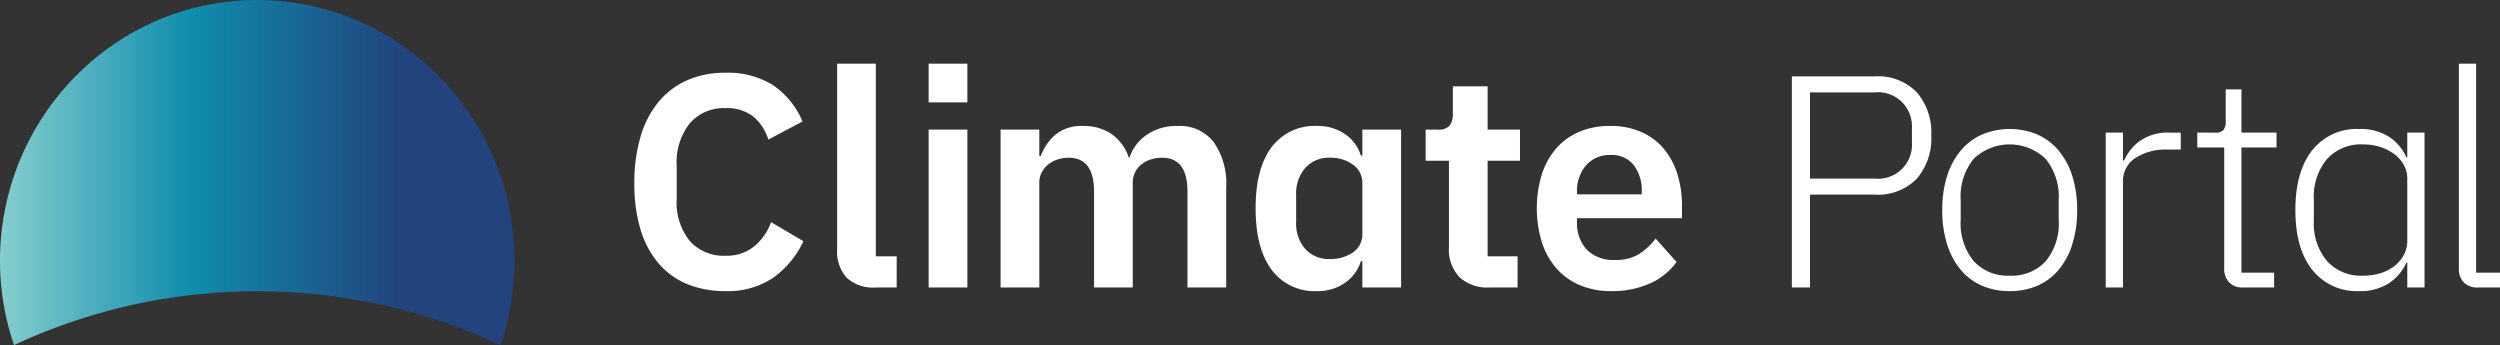
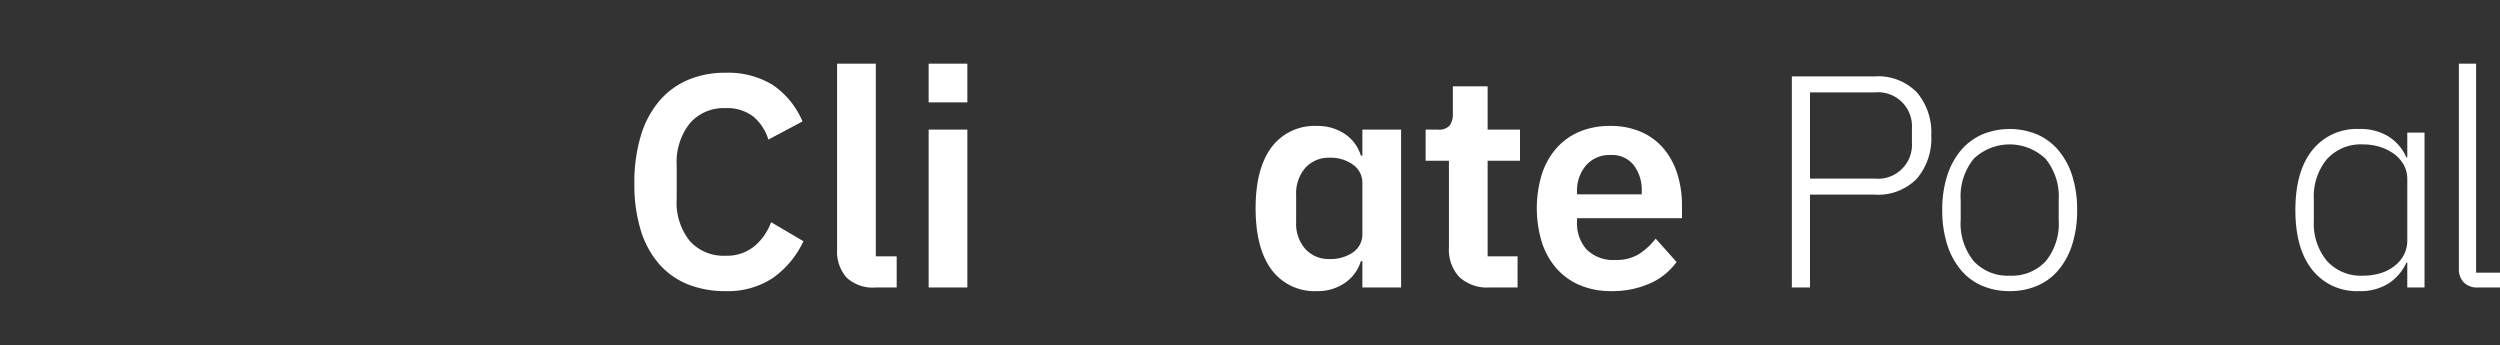
<svg xmlns="http://www.w3.org/2000/svg" xmlns:ns1="http://sodipodi.sourceforge.net/DTD/sodipodi-0.dtd" xmlns:ns2="http://www.inkscape.org/namespaces/inkscape" id="Layer_1" data-name="Layer 1" viewBox="0 0 292.58 40.387" version="1.1" ns1:docname="climate-logo.svg" width="292.58" height="40.387" ns2:version="0.92.5 (2060ec1f9f, 2020-04-08)">
  <rect x="0" y="0" width="292.58" height="40.387" fill="#333333" stroke="none" />
  <ns1:namedview pagecolor="#ffffff" bordercolor="#666666" borderopacity="1" objecttolerance="10" gridtolerance="10" guidetolerance="10" ns2:pageopacity="0" ns2:pageshadow="2" ns2:window-width="640" ns2:window-height="480" id="namedview43" showgrid="false" ns2:zoom="0.74283321" ns2:cx="146.2927" ns2:cy="20.1934" ns2:window-x="0" ns2:window-y="0" ns2:window-maximized="0" ns2:current-layer="Layer_1" />
  <defs id="defs9">
    <linearGradient id="linear-gradient" x1="-0.793" y1="936.962" x2="-0.163" y2="936.962" gradientTransform="matrix(79,0,0,-53,60.133,49679.193)" gradientUnits="userSpaceOnUse">
      <stop offset="0" stop-color="#93d4d1" id="stop2" />
      <stop offset="0.499" stop-color="#108dad" id="stop4" />
      <stop offset="1" stop-color="#22437d" id="stop6" />
    </linearGradient>
  </defs>
  <title id="title11">MITClimatePortal_0420</title>
-   <path id="Path" d="m 30.105,34.085 a 67.232,67.232 0 0 1 28.464,6.302 30.705,30.705 0 0 0 -10.637,-34.465 29.793,29.793 0 0 0 -35.654,0 A 30.705,30.705 0 0 0 1.641,40.387 67.231,67.231 0 0 1 30.105,34.085 Z" style="fill:url(#linear-gradient)" ns2:connector-curvature="0" />
  <path d="m 84.896,34.068 a 11.634,11.634 0 0 1 -4.408,-0.797 8.819,8.819 0 0 1 -3.362,-2.389 10.829,10.829 0 0 1 -2.142,-3.947 18.212,18.212 0 0 1 -0.743,-5.468 18.941,18.941 0 0 1 0.743,-5.539 11.339,11.339 0 0 1 2.142,-4.071 9.082,9.082 0 0 1 3.362,-2.493 10.991,10.991 0 0 1 4.408,-0.849 10.004,10.004 0 0 1 5.521,1.414 9.74,9.74 0 0 1 3.504,4.284 l -4,2.123 a 5.646,5.646 0 0 0 -1.734,-2.673 4.976,4.976 0 0 0 -3.292,-1.008 5.233,5.233 0 0 0 -4.16,1.77 7.312,7.312 0 0 0 -1.54,4.956 v 3.893 a 7.16,7.16 0 0 0 1.54,4.939 5.309,5.309 0 0 0 4.16,1.715 5.077,5.077 0 0 0 3.415,-1.132 6.54,6.54 0 0 0 1.929,-2.797 l 3.787,2.23 a 10.869,10.869 0 0 1 -3.575,4.301 9.559,9.559 0 0 1 -5.556,1.54 z" style="fill:#ffffff" id="path14" ns2:connector-curvature="0" />
  <path d="m 102.498,33.644 a 4.505,4.505 0 0 1 -3.434,-1.169 4.62,4.62 0 0 1 -1.097,-3.291 V 7.451 h 4.531 V 29.998 h 2.442 v 3.646 z" style="fill:#ffffff" id="path16" ns2:connector-curvature="0" />
-   <path d="m 117.1,33.644 v -18.475 h 4.531 v 3.079 h 0.177 a 5.985,5.985 0 0 1 1.699,-2.479 4.77,4.77 0 0 1 3.256,-1.027 5.802,5.802 0 0 1 3.293,0.92 5.437,5.437 0 0 1 2.052,2.797 h 0.071 a 5.202,5.202 0 0 1 1.964,-2.636 6.08,6.08 0 0 1 3.698,-1.081 5.013,5.013 0 0 1 4.194,1.876 8.505,8.505 0 0 1 1.47,5.345 v 11.681 h -4.531 v -11.221 q 0,-3.963 -2.973,-3.964 a 4.279,4.279 0 0 0 -1.292,0.195 3.425,3.425 0 0 0 -1.097,0.567 2.724,2.724 0 0 0 -0.761,0.92 2.77,2.77 0 0 0 -0.283,1.291 v 12.212 h -4.53 v -11.221 q 0,-3.963 -2.974,-3.964 a 4.164,4.164 0 0 0 -1.256,0.195 3.425,3.425 0 0 0 -1.097,0.567 2.93,2.93 0 0 0 -0.779,0.92 2.639,2.639 0 0 0 -0.3,1.291 v 12.212 z" style="fill:#ffffff" id="path18" ns2:connector-curvature="0" />
  <path d="m 159.441,30.564 h -0.177 a 4.739,4.739 0 0 1 -1.875,2.548 5.514,5.514 0 0 1 -3.221,0.956 6.258,6.258 0 0 1 -5.363,-2.514 q -1.858,-2.51 -1.858,-7.183 0,-4.638 1.858,-7.133 a 6.281,6.281 0 0 1 5.363,-2.496 5.594,5.594 0 0 1 3.221,0.939 4.648,4.648 0 0 1 1.875,2.531 h 0.177 v -3.044 h 4.531 v 18.475 h -4.531 z m -3.822,-0.249 a 4.591,4.591 0 0 0 2.725,-0.778 2.568,2.568 0 0 0 1.097,-2.23 v -5.876 a 2.562,2.562 0 0 0 -1.097,-2.159 4.452,4.452 0 0 0 -2.725,-0.814 3.669,3.669 0 0 0 -2.85,1.186 4.526,4.526 0 0 0 -1.079,3.167 v 3.186 a 4.458,4.458 0 0 0 1.079,3.15 3.698,3.698 0 0 0 2.85,1.167 z" style="fill:#ffffff" id="path20" ns2:connector-curvature="0" />
  <path d="m 174.349,33.644 a 4.827,4.827 0 0 1 -3.557,-1.217 4.705,4.705 0 0 1 -1.221,-3.479 v -10.135 h -2.726 v -3.644 h 1.416 a 1.691,1.691 0 0 0 1.397,-0.479 2.311,2.311 0 0 0 0.372,-1.433 v -3.15 h 4.07 v 5.062 h 3.787 v 3.644 h -3.787 v 11.185 h 3.504 v 3.646 z" style="fill:#ffffff" id="path22" ns2:connector-curvature="0" />
  <path d="m 188.563,34.068 a 9.216,9.216 0 0 1 -3.663,-0.69 7.571,7.571 0 0 1 -2.726,-1.948 8.692,8.692 0 0 1 -1.716,-3.044 13.733,13.733 0 0 1 -0.018,-7.98 8.667,8.667 0 0 1 1.682,-3.027 7.46,7.46 0 0 1 2.689,-1.948 9,9 0 0 1 3.611,-0.69 8.792,8.792 0 0 1 3.752,0.745 7.228,7.228 0 0 1 2.619,2.017 8.708,8.708 0 0 1 1.54,2.956 12.245,12.245 0 0 1 0.514,3.592 v 1.487 h -12.282 v 0.456 a 4.525,4.525 0 0 0 1.133,3.217 4.386,4.386 0 0 0 3.363,1.211 5.01,5.01 0 0 0 2.779,-0.703 7.934,7.934 0 0 0 1.929,-1.793 l 2.442,2.734 a 7.591,7.591 0 0 1 -3.097,2.502 10.781,10.781 0 0 1 -4.549,0.906 z m -0.07,-15.928 a 3.631,3.631 0 0 0 -2.867,1.203 4.536,4.536 0 0 0 -1.063,3.115 v 0.282 h 7.575 v -0.318 a 4.842,4.842 0 0 0 -0.938,-3.096 3.246,3.246 0 0 0 -2.707,-1.186 z" style="fill:#ffffff" id="path24" ns2:connector-curvature="0" />
  <path d="M 209.704,33.644 V 8.939 h 9.698 a 6.333,6.333 0 0 1 4.92,1.858 7.188,7.188 0 0 1 1.699,5.043 7.238,7.238 0 0 1 -1.699,5.079 6.333,6.333 0 0 1 -4.92,1.858 h -7.574 v 10.867 z m 2.124,-12.742 h 7.574 a 3.974,3.974 0 0 0 4.354,-4.213 v -1.699 a 3.971,3.971 0 0 0 -4.354,-4.177 h -7.574 z" style="fill:#ffffff" id="path26" ns2:connector-curvature="0" />
  <path d="m 235.199,34.068 a 8.017,8.017 0 0 1 -3.256,-0.638 6.723,6.723 0 0 1 -2.478,-1.858 8.703,8.703 0 0 1 -1.593,-2.991 13.096,13.096 0 0 1 -0.566,-4 12.923,12.923 0 0 1 0.566,-3.981 8.736,8.736 0 0 1 1.593,-2.975 6.906,6.906 0 0 1 2.478,-1.874 8.423,8.423 0 0 1 6.512,0 6.924,6.924 0 0 1 2.478,1.874 8.754,8.754 0 0 1 1.593,2.975 12.955,12.955 0 0 1 0.566,3.981 13.128,13.128 0 0 1 -0.566,4 8.721,8.721 0 0 1 -1.593,2.991 6.74,6.74 0 0 1 -2.478,1.858 8.017,8.017 0 0 1 -3.256,0.638 z m 0,-1.805 a 5.435,5.435 0 0 0 4.194,-1.663 6.954,6.954 0 0 0 1.54,-4.885 v -2.266 a 6.969,6.969 0 0 0 -1.54,-4.868 6.098,6.098 0 0 0 -8.388,-0.017 6.951,6.951 0 0 0 -1.54,4.885 v 2.265 a 6.96,6.96 0 0 0 1.54,4.866 5.404,5.404 0 0 0 4.194,1.682 z" style="fill:#ffffff" id="path28" ns2:connector-curvature="0" />
-   <path d="m 246.439,33.644 v -18.122 h 2.018 v 3.255 h 0.141 a 5.633,5.633 0 0 1 1.805,-2.265 5.777,5.777 0 0 1 3.611,-0.989 h 1.203 v 1.981 h -1.592 a 6.454,6.454 0 0 0 -3.717,0.992 3.16,3.16 0 0 0 -1.451,2.761 v 12.388 z" style="fill:#ffffff" id="path30" ns2:connector-curvature="0" />
-   <path d="m 262.534,33.644 a 2.173,2.173 0 0 1 -1.663,-0.602 2.29,2.29 0 0 1 -0.567,-1.634 v -14.152 h -3.15 v -1.734 h 2.053 a 1.321,1.321 0 0 0 1.009,-0.301 1.66,1.66 0 0 0 0.265,-1.079 v -3.682 h 1.841 v 5.062 h 4.105 v 1.734 h -4.105 v 14.654 h 3.823 v 1.734 z" style="fill:#ffffff" id="path32" ns2:connector-curvature="0" />
  <path d="m 281.73,30.74 h -0.106 a 5.762,5.762 0 0 1 -2.071,2.424 6.123,6.123 0 0 1 -3.451,0.904 6.637,6.637 0 0 1 -5.487,-2.479 q -1.982,-2.476 -1.982,-7.008 0,-4.531 1.982,-7.008 a 6.641,6.641 0 0 1 5.487,-2.477 6.21,6.21 0 0 1 3.468,0.902 5.489,5.489 0 0 1 2.053,2.424 h 0.106 v -2.901 h 2.018 v 18.122 h -2.018 z m -5.167,1.523 a 6.9,6.9 0 0 0 1.999,-0.282 5.066,5.066 0 0 0 1.646,-0.833 4.081,4.081 0 0 0 1.115,-1.31 3.59,3.59 0 0 0 0.407,-1.717 v -7.186 a 3.343,3.343 0 0 0 -0.407,-1.627 3.961,3.961 0 0 0 -1.115,-1.274 5.564,5.564 0 0 0 -1.646,-0.833 6.563,6.563 0 0 0 -1.999,-0.299 5.349,5.349 0 0 0 -4.248,1.734 6.823,6.823 0 0 0 -1.522,4.671 v 2.548 a 6.829,6.829 0 0 0 1.522,4.673 5.349,5.349 0 0 0 4.248,1.734 z" style="fill:#ffffff" id="path34" ns2:connector-curvature="0" />
  <path d="m 289.997,33.644 a 2.173,2.173 0 0 1 -1.663,-0.602 2.223,2.223 0 0 1 -0.567,-1.592 V 7.451 h 2.018 V 31.91 h 2.796 v 1.734 z" style="fill:#ffffff" id="path36" ns2:connector-curvature="0" />
  <path d="m 108.681,15.168 h 4.531 v 18.475 h -4.531 z" style="fill:#ffffff" id="path38" ns2:connector-curvature="0" />
  <rect x="108.681" y="7.451" width="4.53" height="4.53" style="fill:#ffffff" id="rect40" />
</svg>